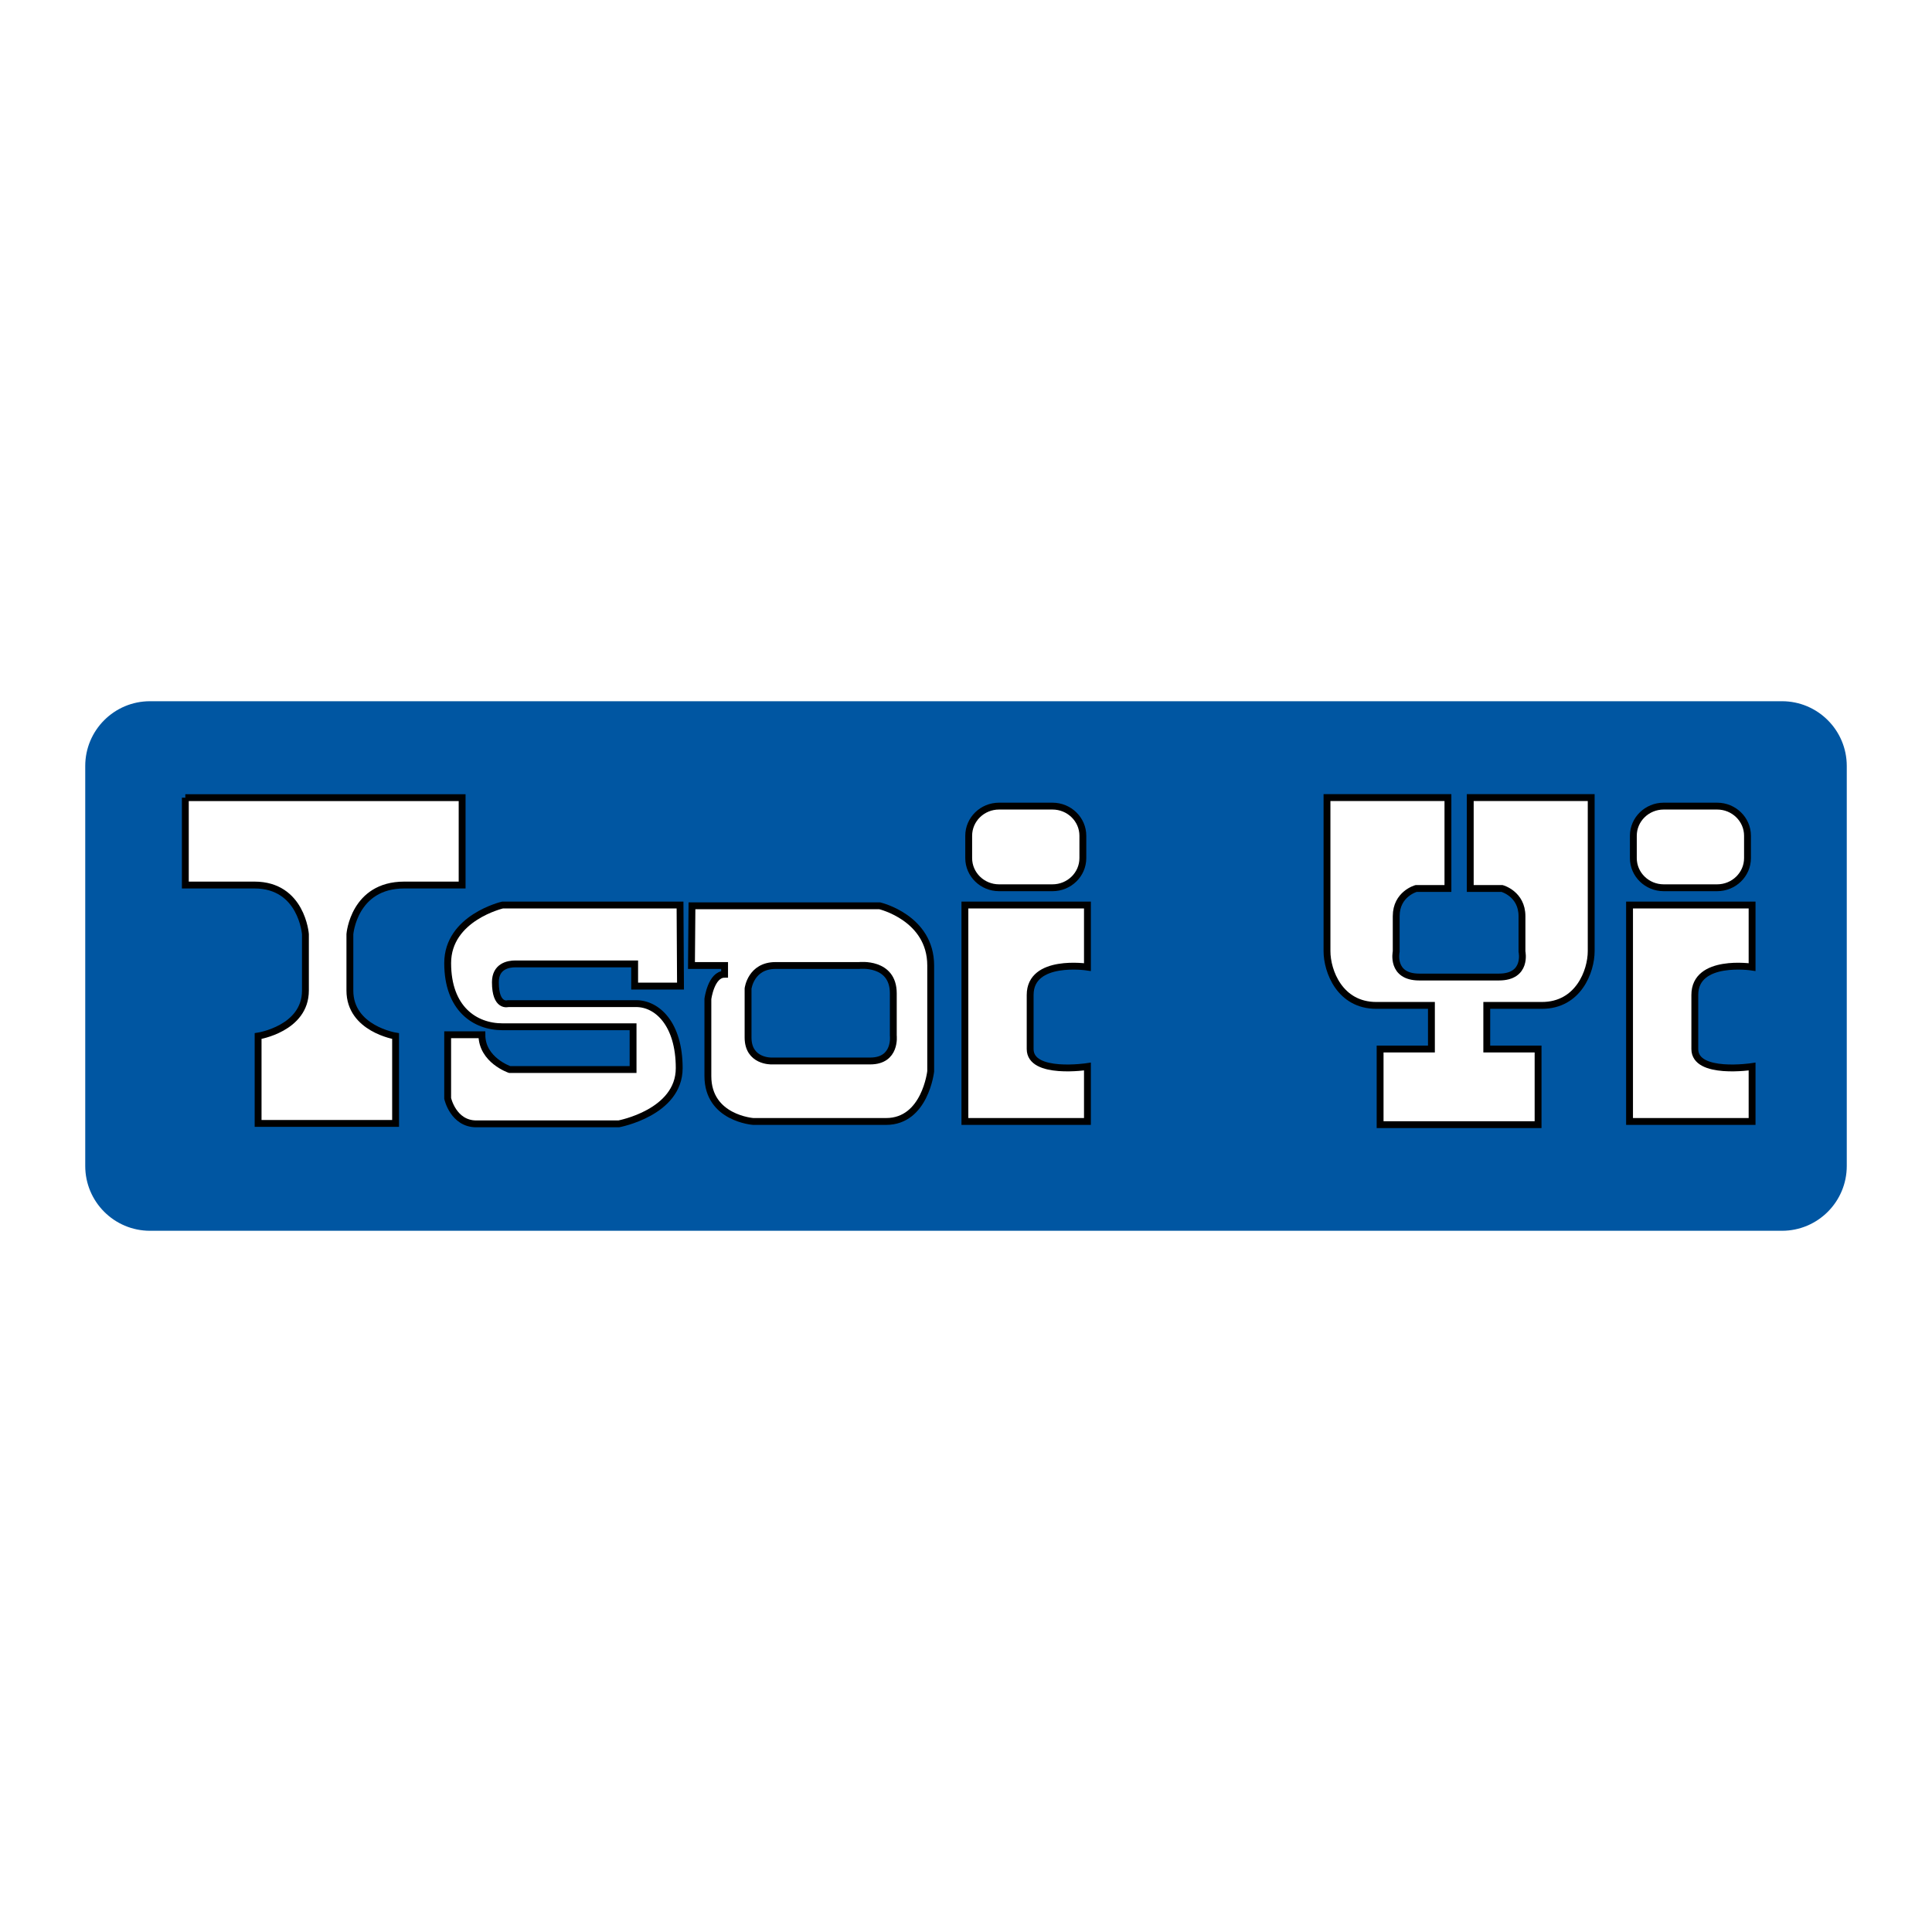
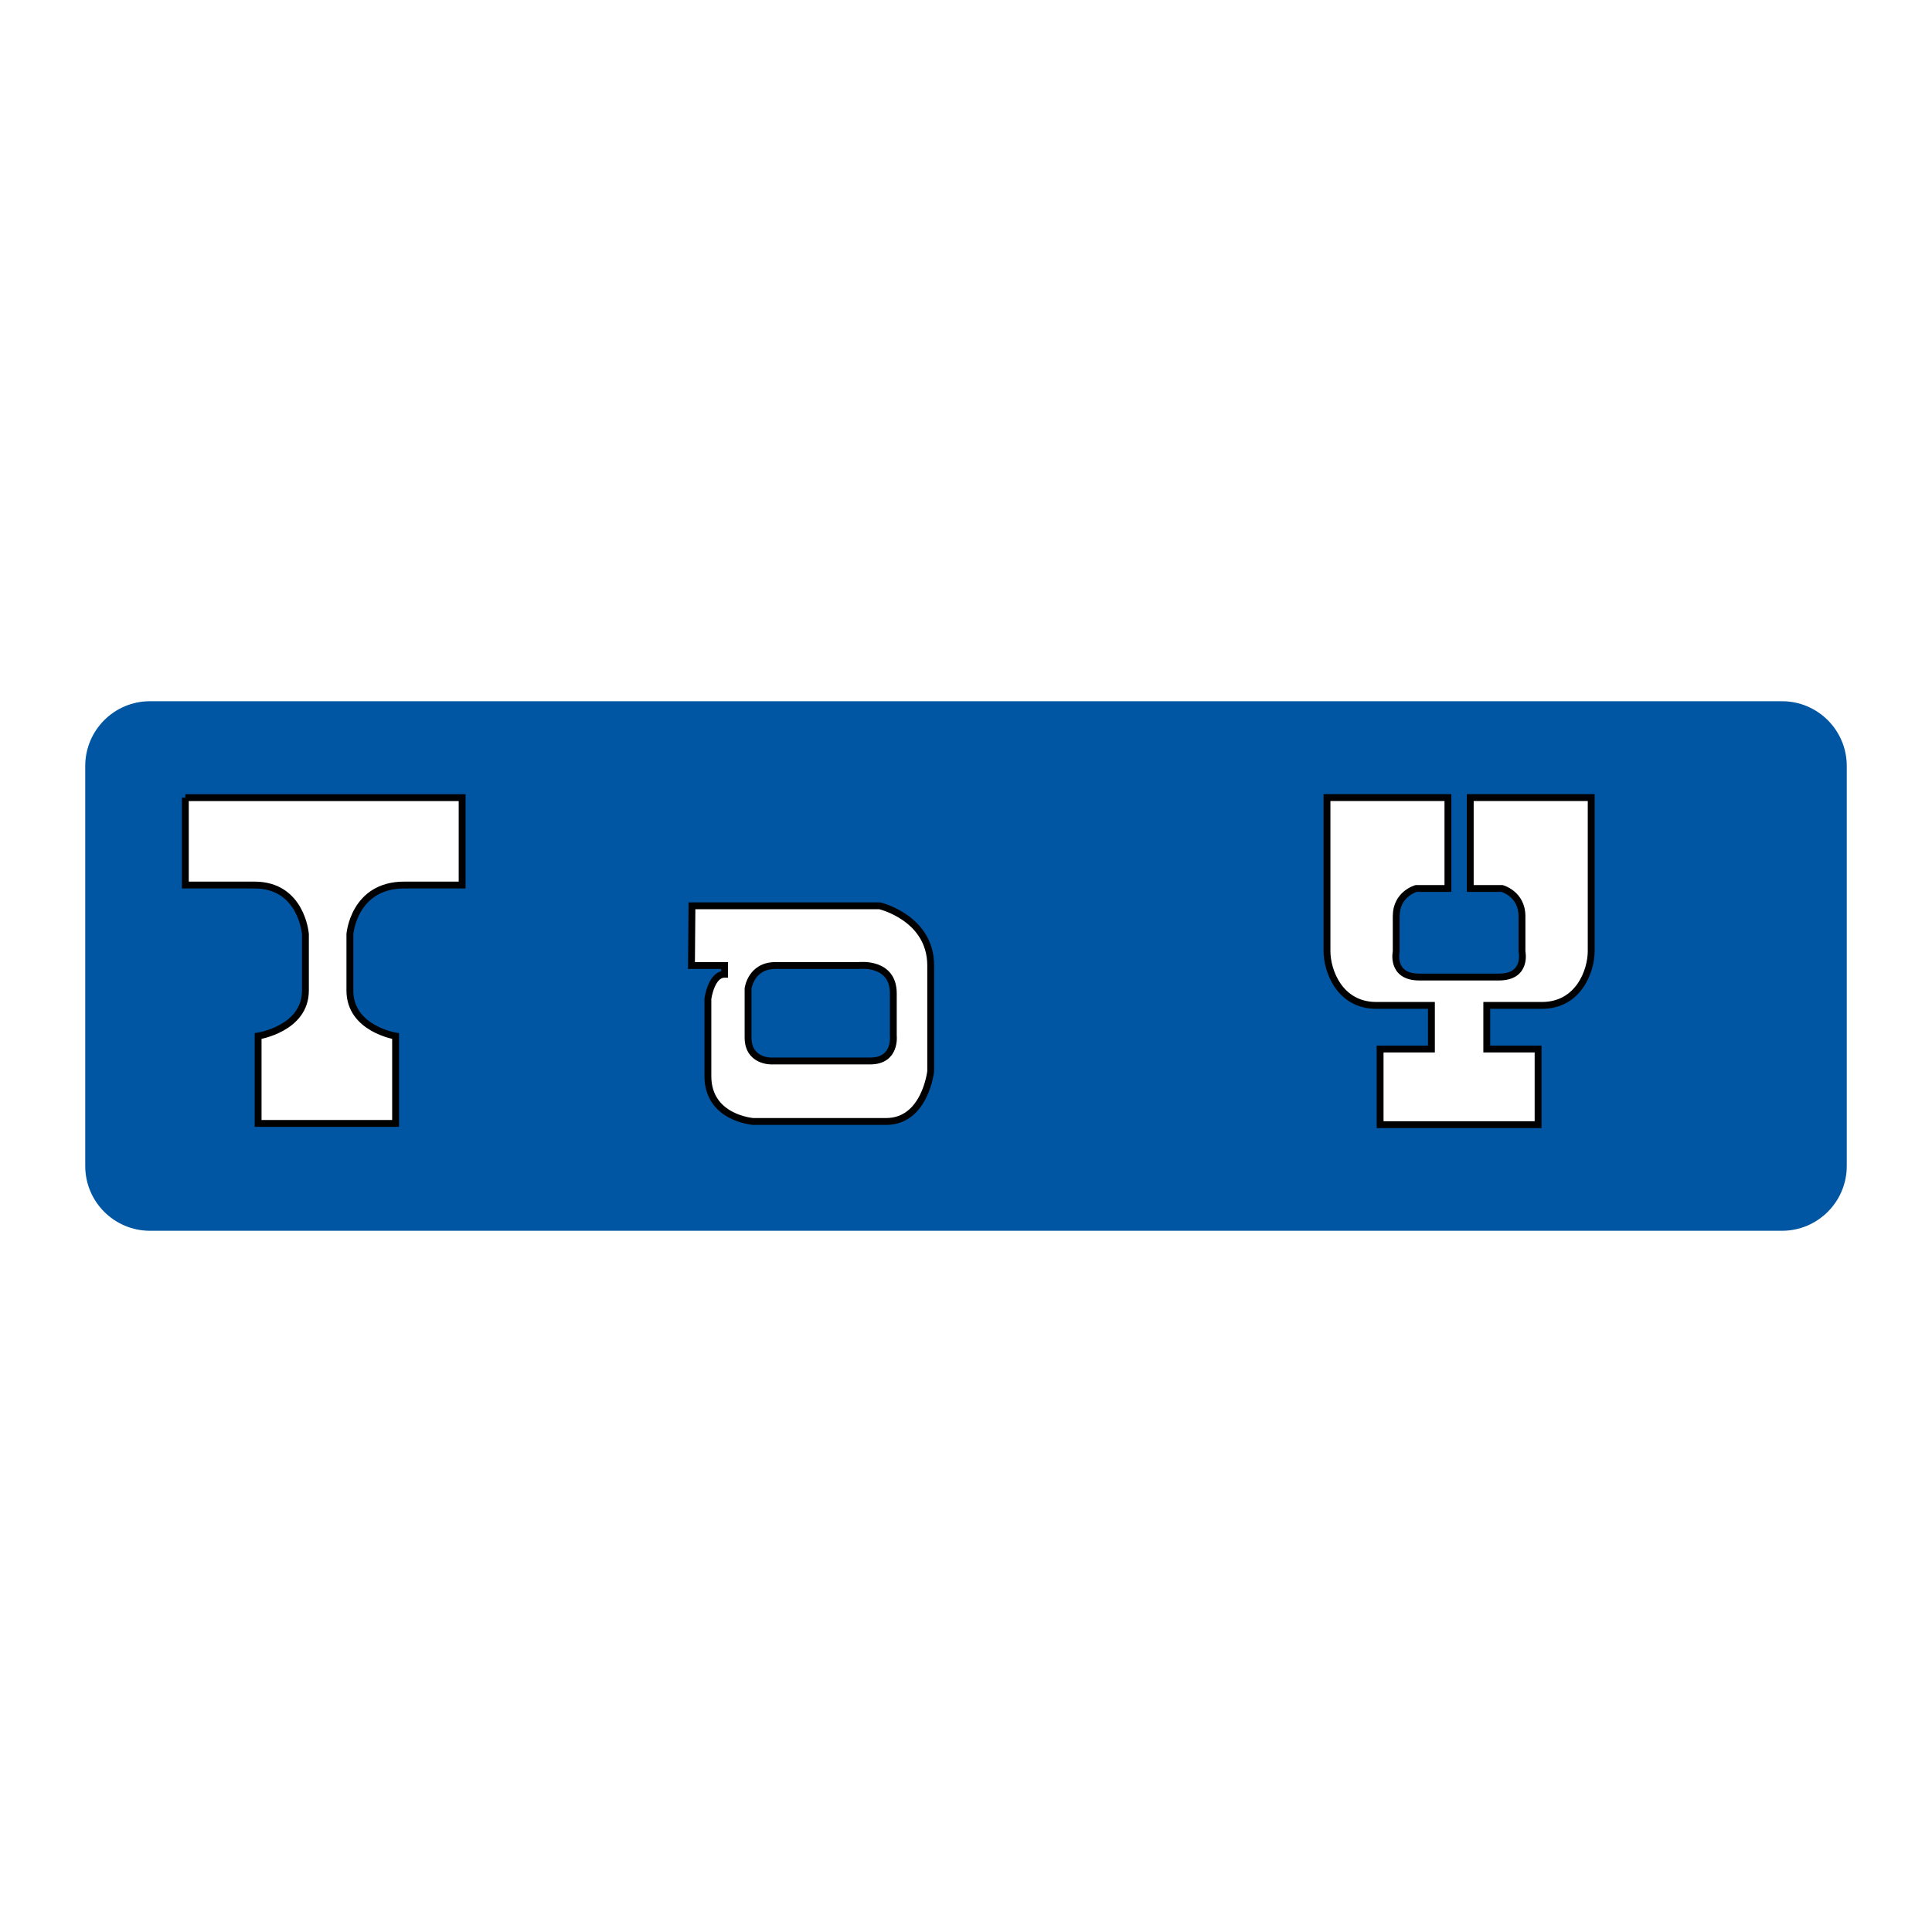
<svg xmlns="http://www.w3.org/2000/svg" version="1.0" id="Layer_1" x="0px" y="0px" width="192.756px" height="192.756px" viewBox="0 0 192.756 192.756" enable-background="new 0 0 192.756 192.756" xml:space="preserve">
  <g>
    <polygon fill-rule="evenodd" clip-rule="evenodd" fill="#FFFFFF" points="0,0 192.756,0 192.756,192.756 0,192.756 0,0  " />
    <path fill-rule="evenodd" clip-rule="evenodd" fill="#0056A2" d="M177.789,69.961H14.965c-3.568,0-6.461,2.893-6.461,6.461v39.908   c0,3.57,2.893,6.465,6.461,6.465h162.824c3.568,0,6.463-2.895,6.463-6.465V76.422C184.252,72.854,181.357,69.961,177.789,69.961   L177.789,69.961z" />
    <path fill-rule="evenodd" clip-rule="evenodd" fill="#FFFFFF" stroke="#000000" stroke-width="0.684" stroke-miterlimit="2.613" d="   M87.773,90.373H69.038l-0.05,5.956h3.305c0,0,0,0.238,0,0.873c-1.349,0-1.667,2.461-1.667,2.461s0,3.494,0,7.701   s4.526,4.525,4.526,4.525s9.368,0,13.258,0c3.89,0,4.446-5.002,4.446-5.002s0-5.795,0-10.558   C92.855,91.564,87.773,90.373,87.773,90.373L87.773,90.373z M86.821,105.854c-2.619,0-9.844,0-9.844,0s-2.342,0.078-2.342-2.342   s0-4.881,0-4.881s0.278-2.302,2.74-2.302h8.336c0,0,3.414-0.397,3.414,2.777c0,3.654,0,4.207,0,4.207S89.44,105.854,86.821,105.854   L86.821,105.854z" />
-     <path fill-rule="evenodd" clip-rule="evenodd" fill="#FFFFFF" stroke="#000000" stroke-width="0.684" stroke-miterlimit="2.613" d="   M108.494,96.486c0,0-5.715-0.873-5.715,2.779c0,3.652,0,2.781,0,5.398c0,2.619,5.715,1.746,5.715,1.746v5.479H96.268V90.294h12.226   V96.486L108.494,96.486z" />
-     <path fill-rule="evenodd" clip-rule="evenodd" fill="#FFFFFF" stroke="#000000" stroke-width="0.684" stroke-miterlimit="2.613" d="   M108.036,85.611c0,1.635-1.358,2.961-3.03,2.961h-5.33c-1.671,0-3.029-1.326-3.029-2.961v-2.226c0-1.635,1.358-2.959,3.029-2.959   h5.33c1.672,0,3.03,1.325,3.03,2.959V85.611L108.036,85.611z" />
-     <path fill-rule="evenodd" clip-rule="evenodd" fill="#FFFFFF" stroke="#000000" stroke-width="0.684" stroke-miterlimit="2.613" d="   M174.806,96.486c0,0-5.714-0.873-5.714,2.779c0,3.652,0,2.781,0,5.398c0,2.619,5.714,1.746,5.714,1.746v5.479H162.58V90.294h12.226   V96.486L174.806,96.486z" />
-     <path fill-rule="evenodd" clip-rule="evenodd" fill="#FFFFFF" stroke="#000000" stroke-width="0.684" stroke-miterlimit="2.613" d="   M174.348,85.611c0,1.635-1.358,2.961-3.03,2.961h-5.329c-1.672,0-3.03-1.326-3.03-2.961v-2.226c0-1.635,1.358-2.959,3.03-2.959   h5.329c1.672,0,3.03,1.325,3.03,2.959V85.611L174.348,85.611z" />
    <path fill-rule="evenodd" clip-rule="evenodd" fill="#FFFFFF" stroke="#000000" stroke-width="0.684" stroke-miterlimit="2.613" d="   M146.687,79.575v9.071h3.177c0,0,1.984,0.536,1.984,2.76c0,2.224,0,3.532,0,3.532s0.556,2.541-2.302,2.541h-7.943   c-2.858,0-2.303-2.541-2.303-2.541s0-1.308,0-3.532c0-2.224,1.984-2.76,1.984-2.76h3.177v-9.071h-12.066c0,0,0,13.338,0,15.323   s1.267,5.411,4.92,5.411s5.499,0,5.499,0v4.354h-5.12v7.543h15.761v-7.543h-5.119v-4.354c0,0,1.845,0,5.498,0   s4.92-3.426,4.92-5.411s0-15.323,0-15.323H146.687L146.687,79.575z" />
    <path fill-rule="evenodd" clip-rule="evenodd" fill="#FFFFFF" stroke="#000000" stroke-width="0.684" stroke-miterlimit="2.613" d="   M18.49,79.583V88.3c0,0,2.178,0,6.898,0c4.721,0,5.084,4.902,5.084,4.902s0,1.815,0,5.626c0,3.812-4.721,4.539-4.721,4.539v8.715   h13.717v-8.715c0,0-4.56-0.727-4.56-4.539c0-3.812,0-5.626,0-5.626s0.388-4.902,5.423-4.902c5.04,0,5.775,0,5.775,0v-8.716H18.49   L18.49,79.583z" />
-     <path fill-rule="evenodd" clip-rule="evenodd" fill="#FFFFFF" stroke="#000000" stroke-width="0.684" stroke-miterlimit="2.613" d="   M67.847,90.294H50.142c0,0-5.477,1.27-5.477,5.796c0,4.525,2.699,6.351,5.477,6.351h13.02v4.268H50.856   c0,0-2.778-0.932-2.778-3.473c-1.906,0-3.414,0-3.414,0v6.352c0,0,0.554,2.539,2.857,2.539c2.302,0,14.211,0,14.211,0   s6.033-1.113,6.033-5.559s-2.222-6.436-4.287-6.436c-2.064,0-12.782,0-12.782,0s-1.271,0.402-1.271-2.137   c0-1.589,1.271-1.827,1.985-1.827c0.714,0,11.909,0,11.909,0v2.214h4.575L67.847,90.294L67.847,90.294z" />
  </g>
</svg>